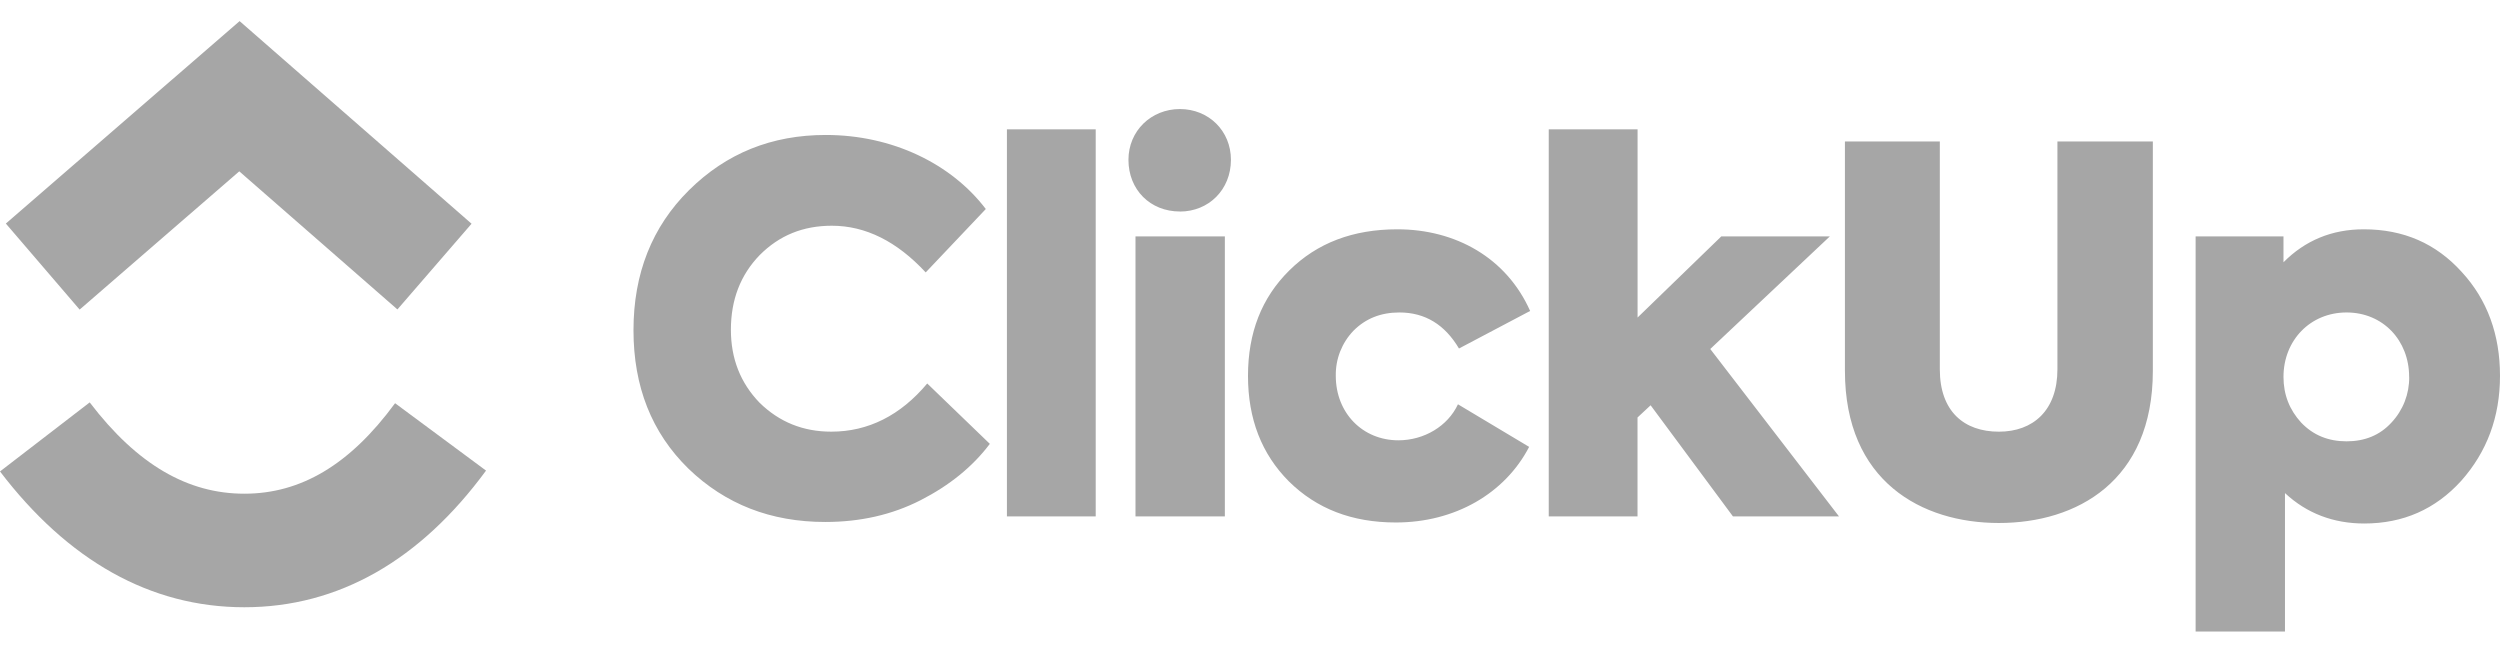
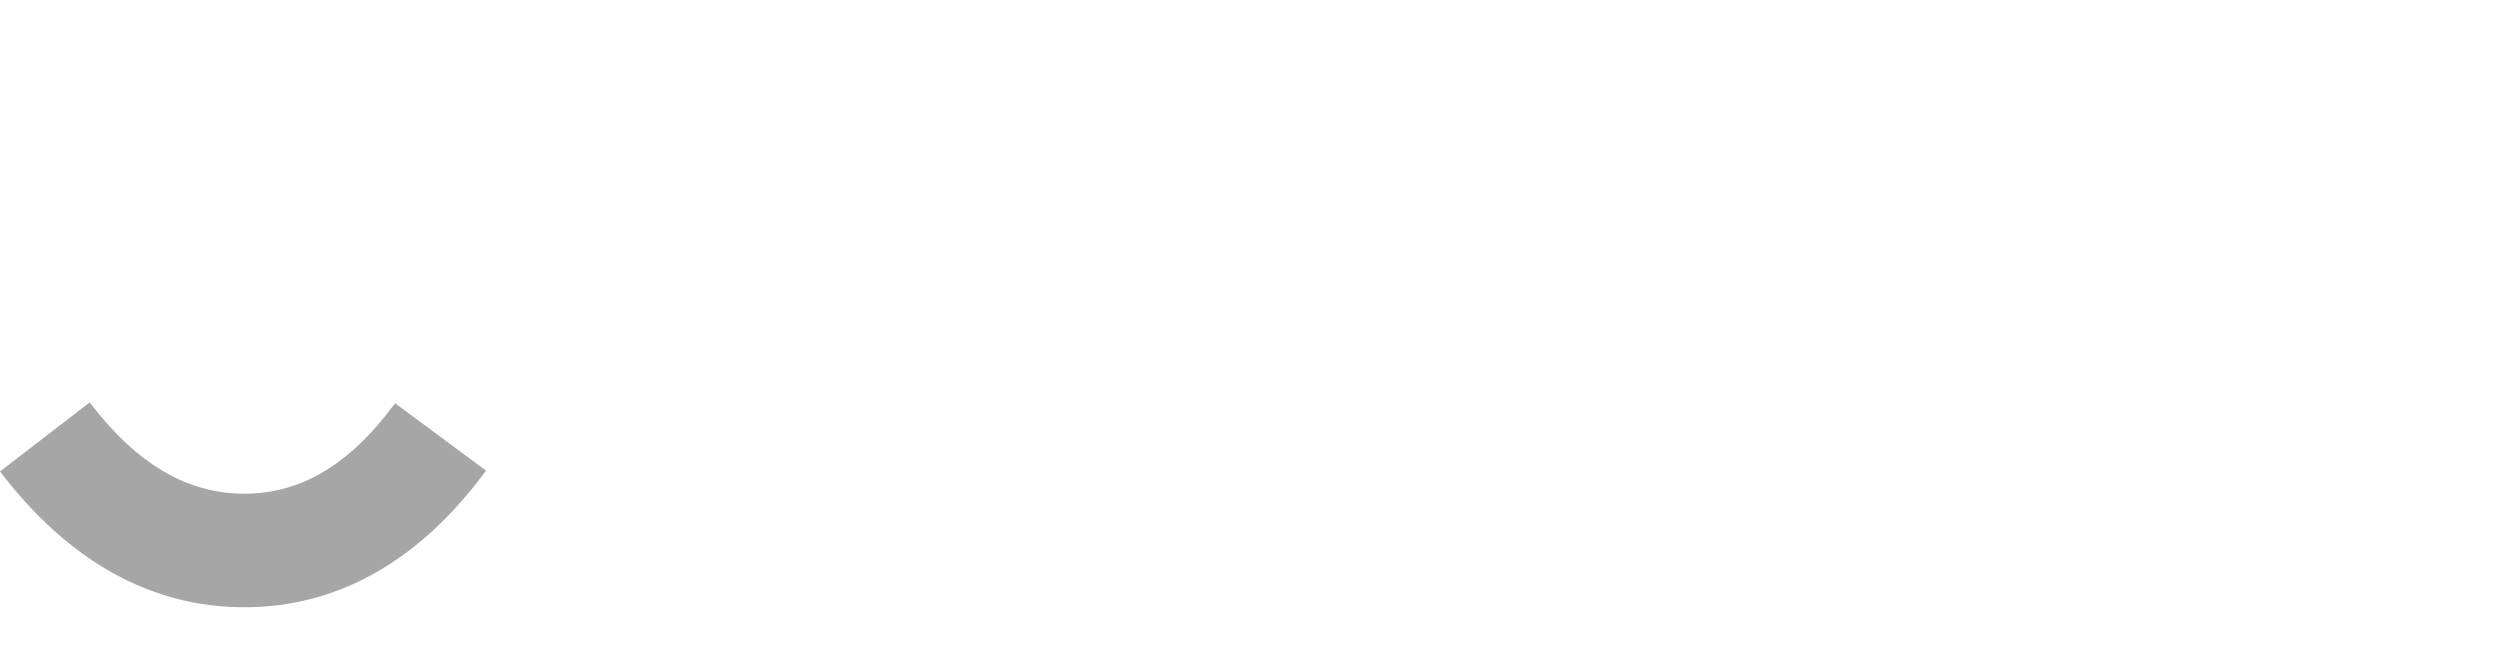
<svg xmlns="http://www.w3.org/2000/svg" width="137" height="36" viewBox="0 0 137 36" fill="none">
  <path fill-rule="evenodd" clip-rule="evenodd" d="M0 25.835L4.916 22.051C7.527 25.476 10.301 27.055 13.389 27.055C16.461 27.055 19.157 25.494 21.65 22.096L26.635 25.789C23.038 30.689 18.567 33.277 13.389 33.277C8.229 33.277 3.714 30.706 0 25.835Z" fill="#A6A6A6" />
-   <path fill-rule="evenodd" clip-rule="evenodd" d="M13.112 9.389L4.364 16.965L0.32 12.251L13.131 1.157L25.841 12.26L21.778 16.957L13.112 9.389Z" fill="#A6A6A6" />
-   <path d="M45.224 28.604C42.238 28.604 39.748 27.631 37.729 25.685C35.71 23.712 34.715 21.183 34.715 18.096C34.715 14.984 35.737 12.426 37.755 10.424C39.804 8.395 42.294 7.396 45.254 7.396C48.905 7.396 52.139 8.978 54.022 11.454L50.729 14.928C49.153 13.231 47.438 12.37 45.585 12.37C44.008 12.37 42.708 12.897 41.628 13.982C40.577 15.068 40.053 16.43 40.053 18.07C40.053 19.654 40.577 20.988 41.628 22.073C42.708 23.128 44.008 23.655 45.557 23.655C47.576 23.655 49.347 22.766 50.812 21.015L54.243 24.323C53.302 25.574 52.03 26.603 50.453 27.409C48.875 28.215 47.134 28.604 45.224 28.604ZM60.045 7.088V28.298H55.179V7.088H60.045ZM64.659 11.59C63.028 11.59 61.839 10.395 61.839 8.757C61.839 7.172 63.084 5.976 64.659 5.976C66.237 5.976 67.455 7.172 67.455 8.757C67.455 10.395 66.236 11.593 64.659 11.593V11.59ZM67.122 12.953V28.298H62.225V12.953H67.122ZM76.494 28.632C74.087 28.632 72.152 27.881 70.631 26.38C69.137 24.879 68.39 22.96 68.39 20.598C68.39 18.235 69.137 16.318 70.658 14.816C72.18 13.314 74.142 12.566 76.576 12.566C79.758 12.566 82.552 14.121 83.851 17.04L79.952 19.098C79.177 17.791 78.098 17.123 76.688 17.123C75.664 17.123 74.834 17.457 74.169 18.125C73.853 18.454 73.606 18.841 73.439 19.265C73.273 19.689 73.193 20.142 73.201 20.598C73.201 22.627 74.667 24.129 76.632 24.129C78.043 24.129 79.342 23.35 79.896 22.155L83.797 24.489C82.468 27.047 79.729 28.632 76.494 28.632ZM100.776 28.298H94.965L90.454 22.209L89.736 22.878V28.298H84.871V7.088H89.739V17.401L94.329 12.953H100.277L93.722 19.125L100.776 28.298ZM101.102 20.32V7.754H106.302V20.237C106.302 22.544 107.63 23.656 109.539 23.656C111.419 23.656 112.747 22.488 112.747 20.236V7.754H117.976V20.32C117.976 26.38 113.797 28.66 109.539 28.66C105.307 28.66 101.102 26.38 101.102 20.32ZM129.532 12.566C131.718 12.566 133.489 13.343 134.899 14.899C136.309 16.428 137 18.347 137 20.598C137 22.851 136.282 24.767 134.872 26.352C133.46 27.908 131.69 28.688 129.56 28.688C127.872 28.688 126.406 28.132 125.217 27.021V34.609H120.32V12.953H125.135V14.372C126.324 13.175 127.789 12.566 129.532 12.566ZM132.021 20.653C132.021 18.652 130.585 17.123 128.592 17.123C126.6 17.123 125.135 18.652 125.135 20.654C125.135 21.627 125.465 22.461 126.102 23.156C126.765 23.851 127.595 24.185 128.592 24.185C129.587 24.185 130.417 23.851 131.053 23.156C131.688 22.479 132.036 21.582 132.024 20.654L132.021 20.653Z" fill="#A6A6A6" />
</svg>